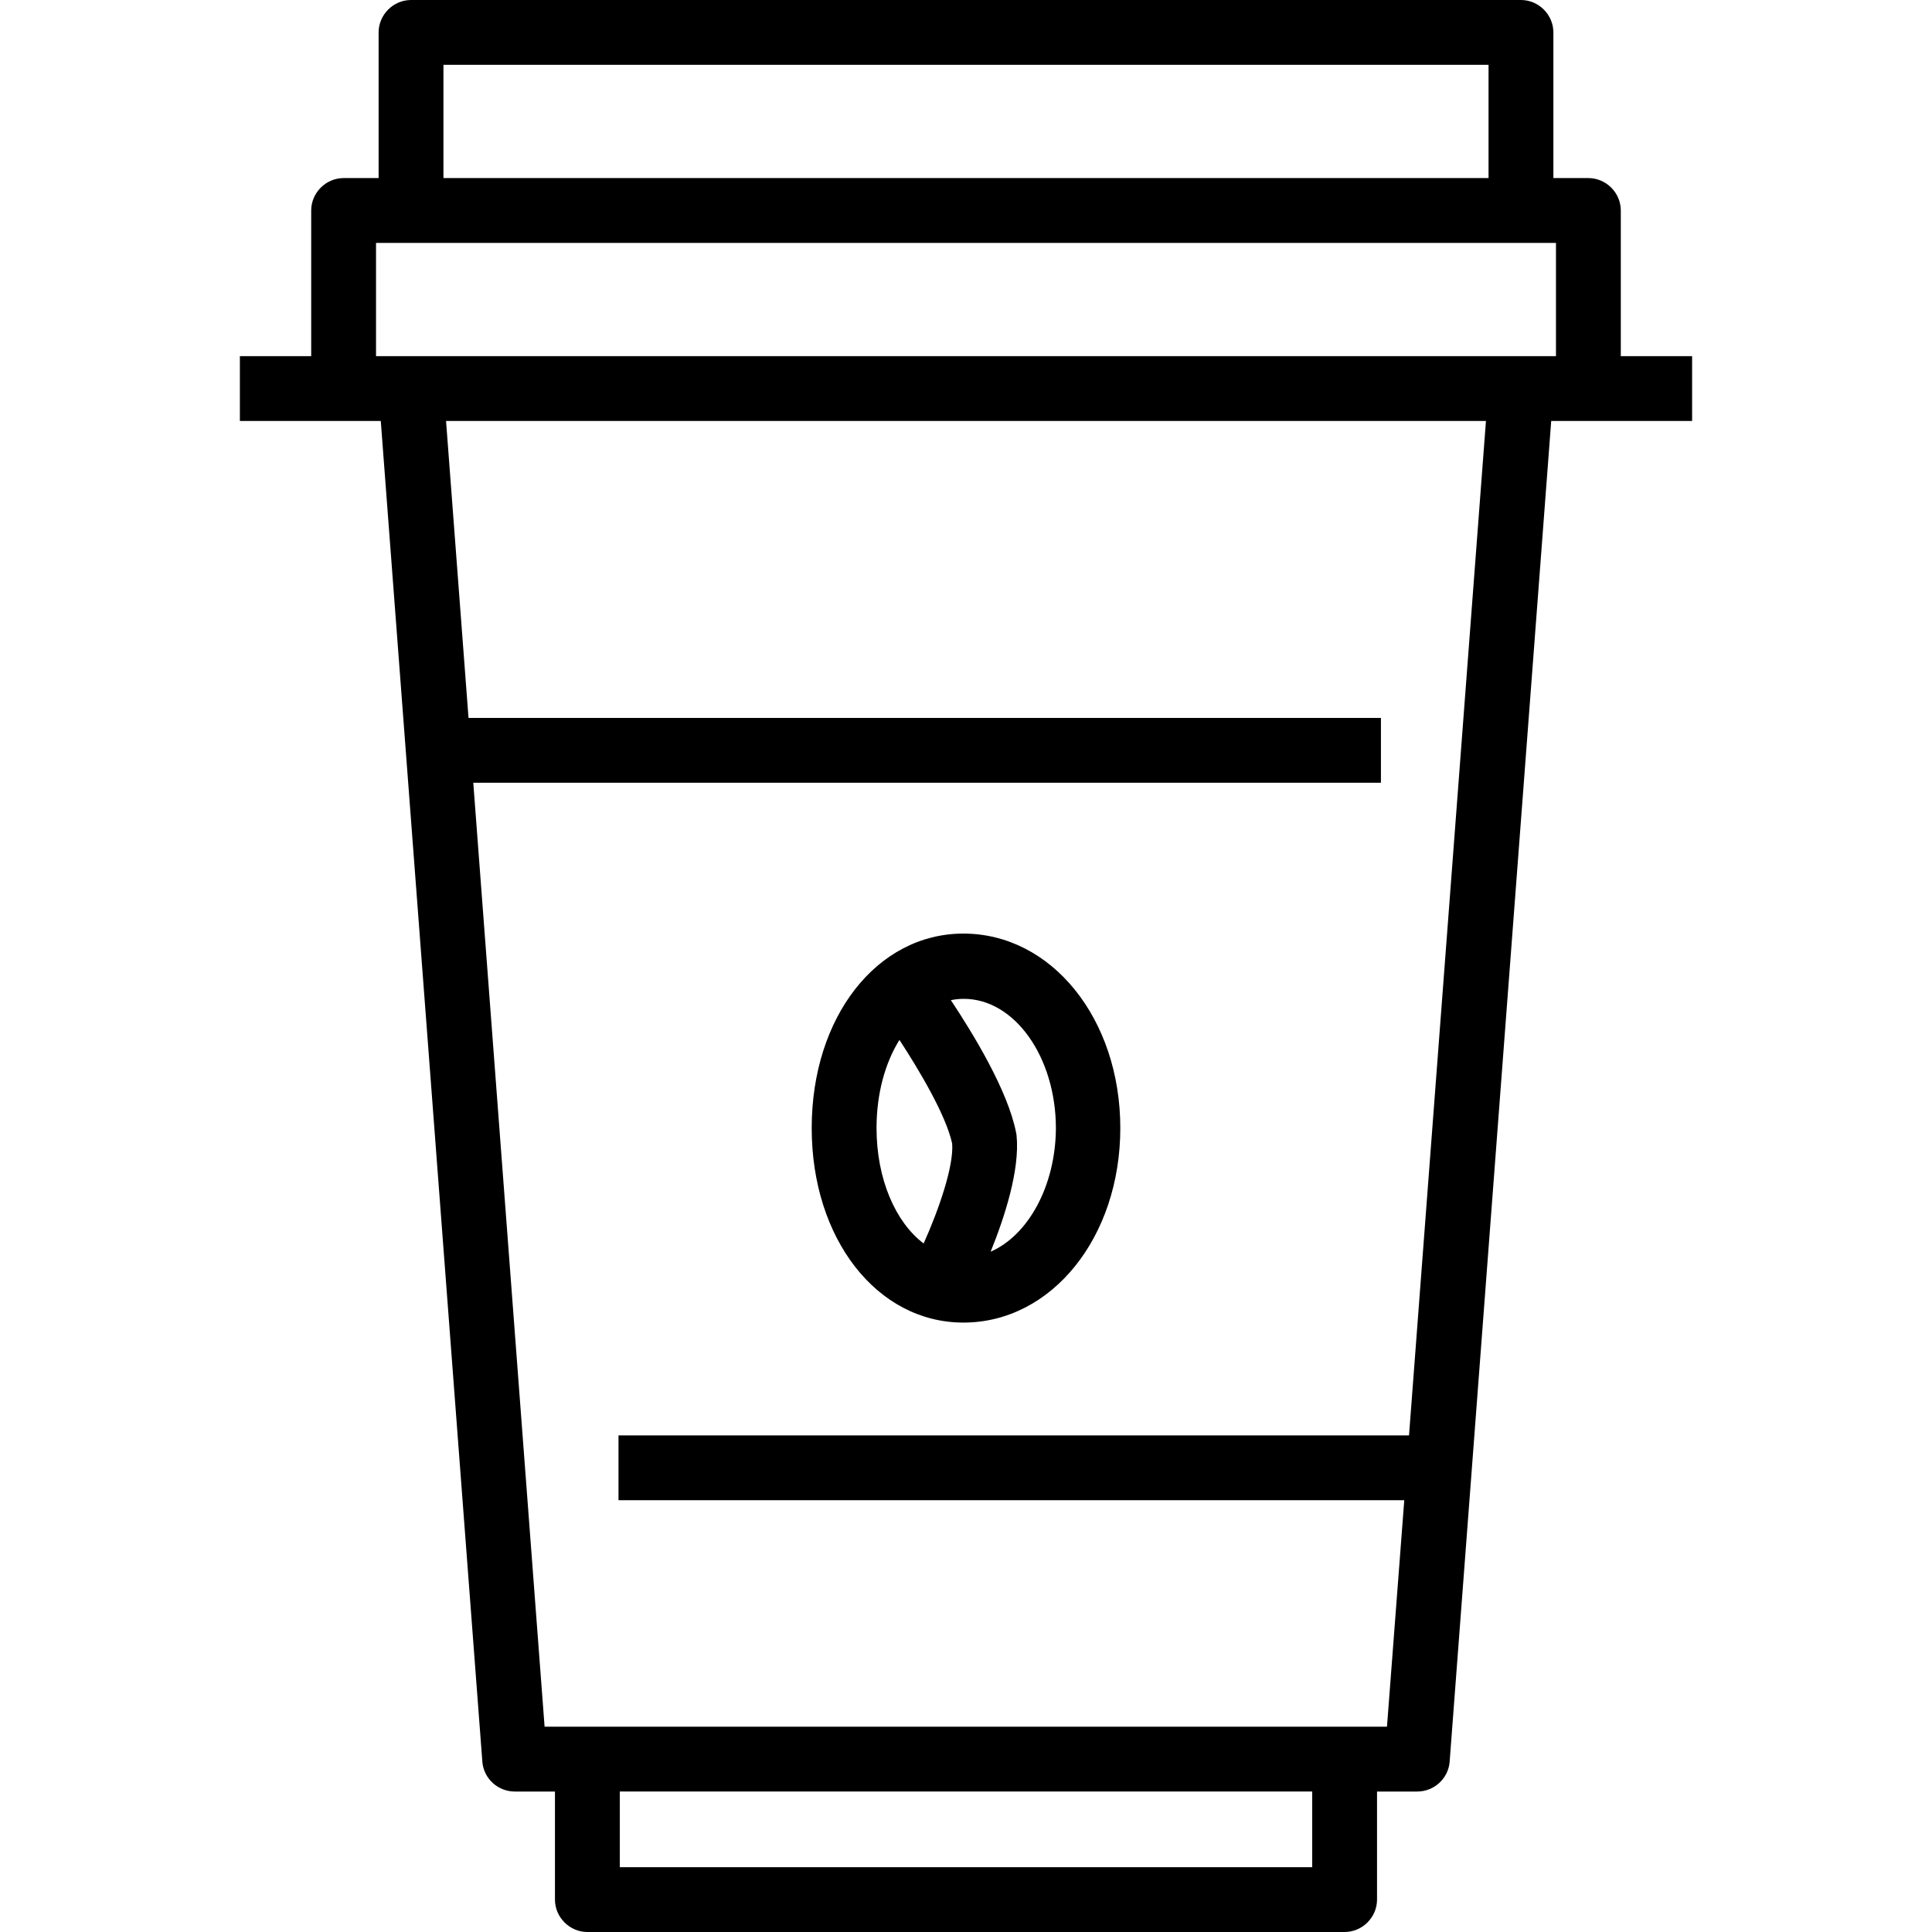
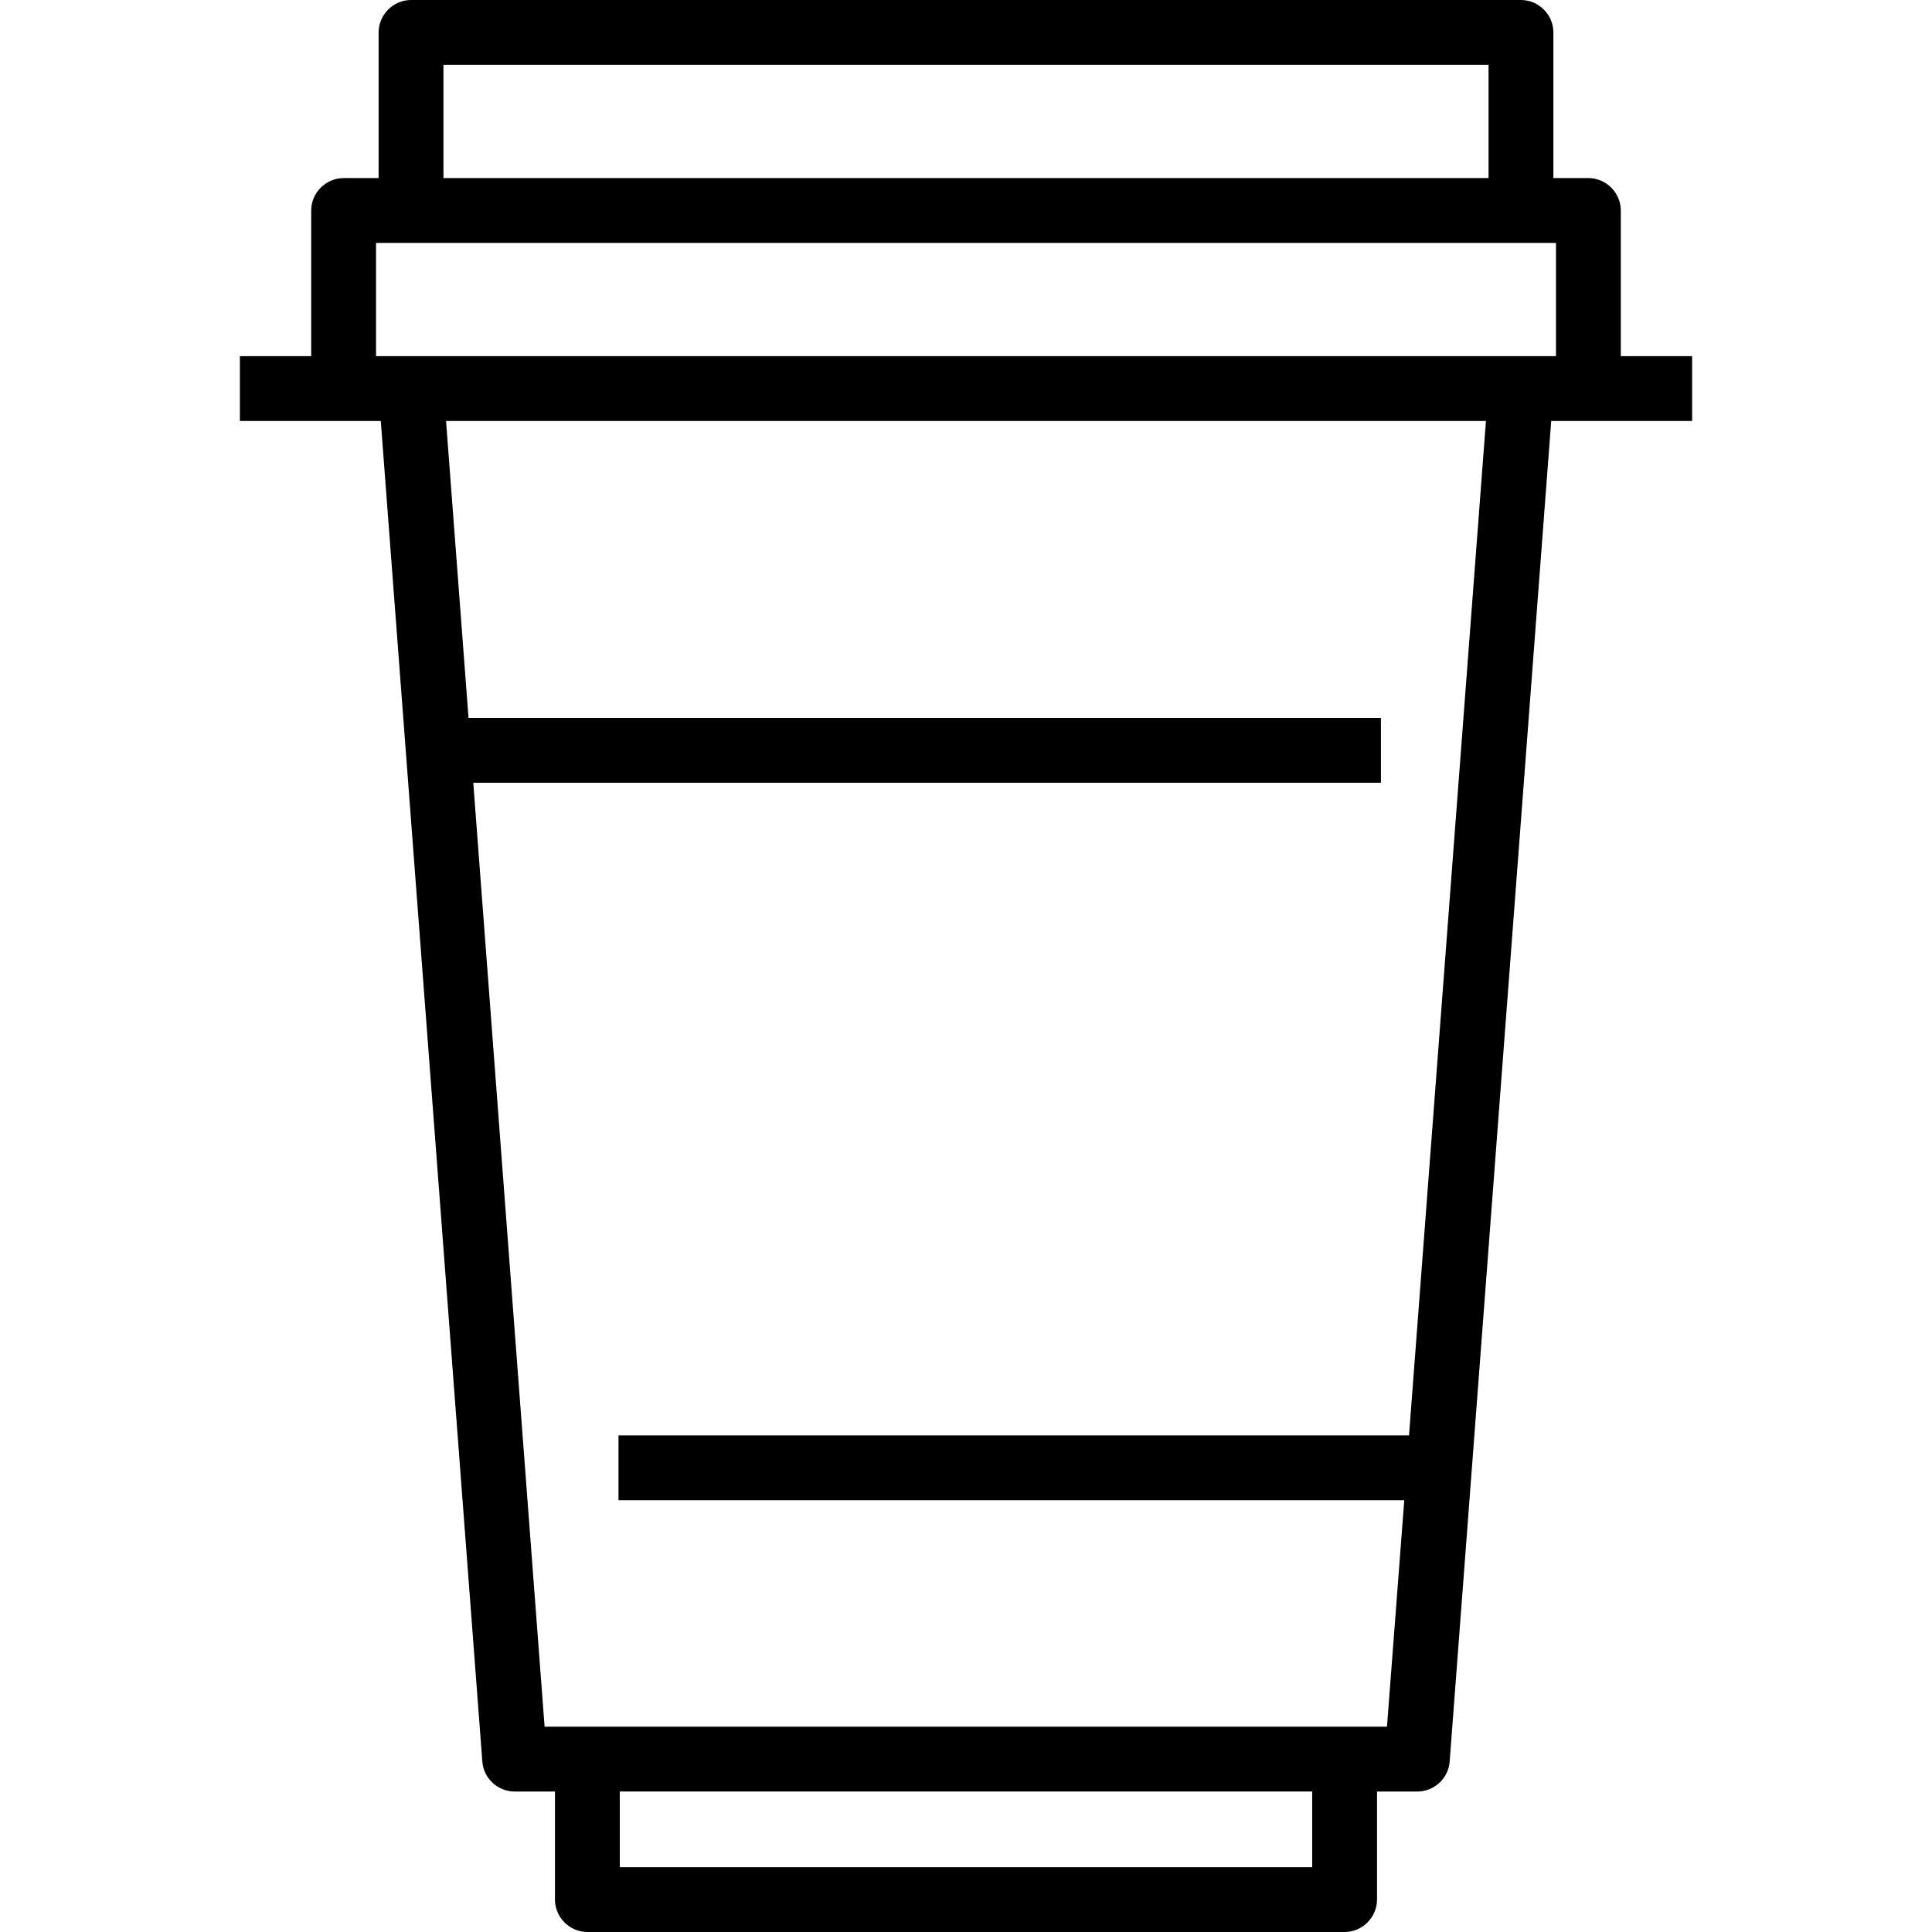
<svg xmlns="http://www.w3.org/2000/svg" version="1.1" id="Layer_1" x="0px" y="0px" viewBox="0 0 447 447" style="enable-background:new 0 0 447 447;" xml:space="preserve">
  <g transform="translate(0 -540.36)">
    <g>
      <g>
-         <polygon points="222.9,756.36 222.9,756.36 222.9,756.36    " />
-         <path d="M222.9,756.36c-20,0-35.1,19.3-35.1,45c0,25.6,15.1,45,35.1,45c20.4,0,36.3-19.7,36.3-45S243.3,756.36,222.9,756.36z      M213.7,828.06c-6.5-4.9-10.9-14.9-10.9-26.7c0-8,2-15.1,5.3-20.4v0c4.7,7.2,10.8,17.5,12.2,24     C220.7,810.16,217.2,820.26,213.7,828.06z M229.2,829.96c3.2-7.9,6.8-18.9,6-26.9l-0.1-0.6c-1.9-9.8-10-23-15.1-30.7     c1-0.2,2-0.3,3-0.3c11.7,0,21.3,13.4,21.3,30C244.2,814.76,237.9,826.16,229.2,829.96z" />
        <path d="M375,622.76v-33.7c0-4.1-3.4-7.5-7.5-7.5h-8.1v-33.7c0-4.1-3.4-7.5-7.5-7.5H95.1c-4.1,0-7.5,3.4-7.5,7.5v33.7h-8.1     c-4.1,0-7.5,3.4-7.5,7.5v33.7H55.5v15h24h8.6l23.5,310.2c0.3,3.9,3.6,6.9,7.5,6.9h9.3v25c0,4.1,3.4,7.5,7.5,7.5h175.2     c4.1,0,7.5-3.4,7.5-7.5v-25h9.3c3.9,0,7.2-3,7.5-6.9l23.5-310.2h8.6h24v-15H375z M102.6,555.36h241.8v26.2H102.6V555.36z      M303.6,972.36H143.4v-17.5h160.2V972.36z M326,872.46L326,872.46H143.1v15h181.8l-4,52.4H126l-16.5-218.4h210v-15H108.4     l-5.2-68.7h240.6L326,872.46z M360,622.76H87v-26.2h8.1h256.8h8.1V622.76z" />
      </g>
    </g>
  </g>
  <g>
</g>
  <g>
</g>
  <g>
</g>
  <g>
</g>
  <g>
</g>
  <g>
</g>
  <g>
</g>
  <g>
</g>
  <g>
</g>
  <g>
</g>
  <g>
</g>
  <g>
</g>
  <g>
</g>
  <g>
</g>
  <g>
</g>
</svg>